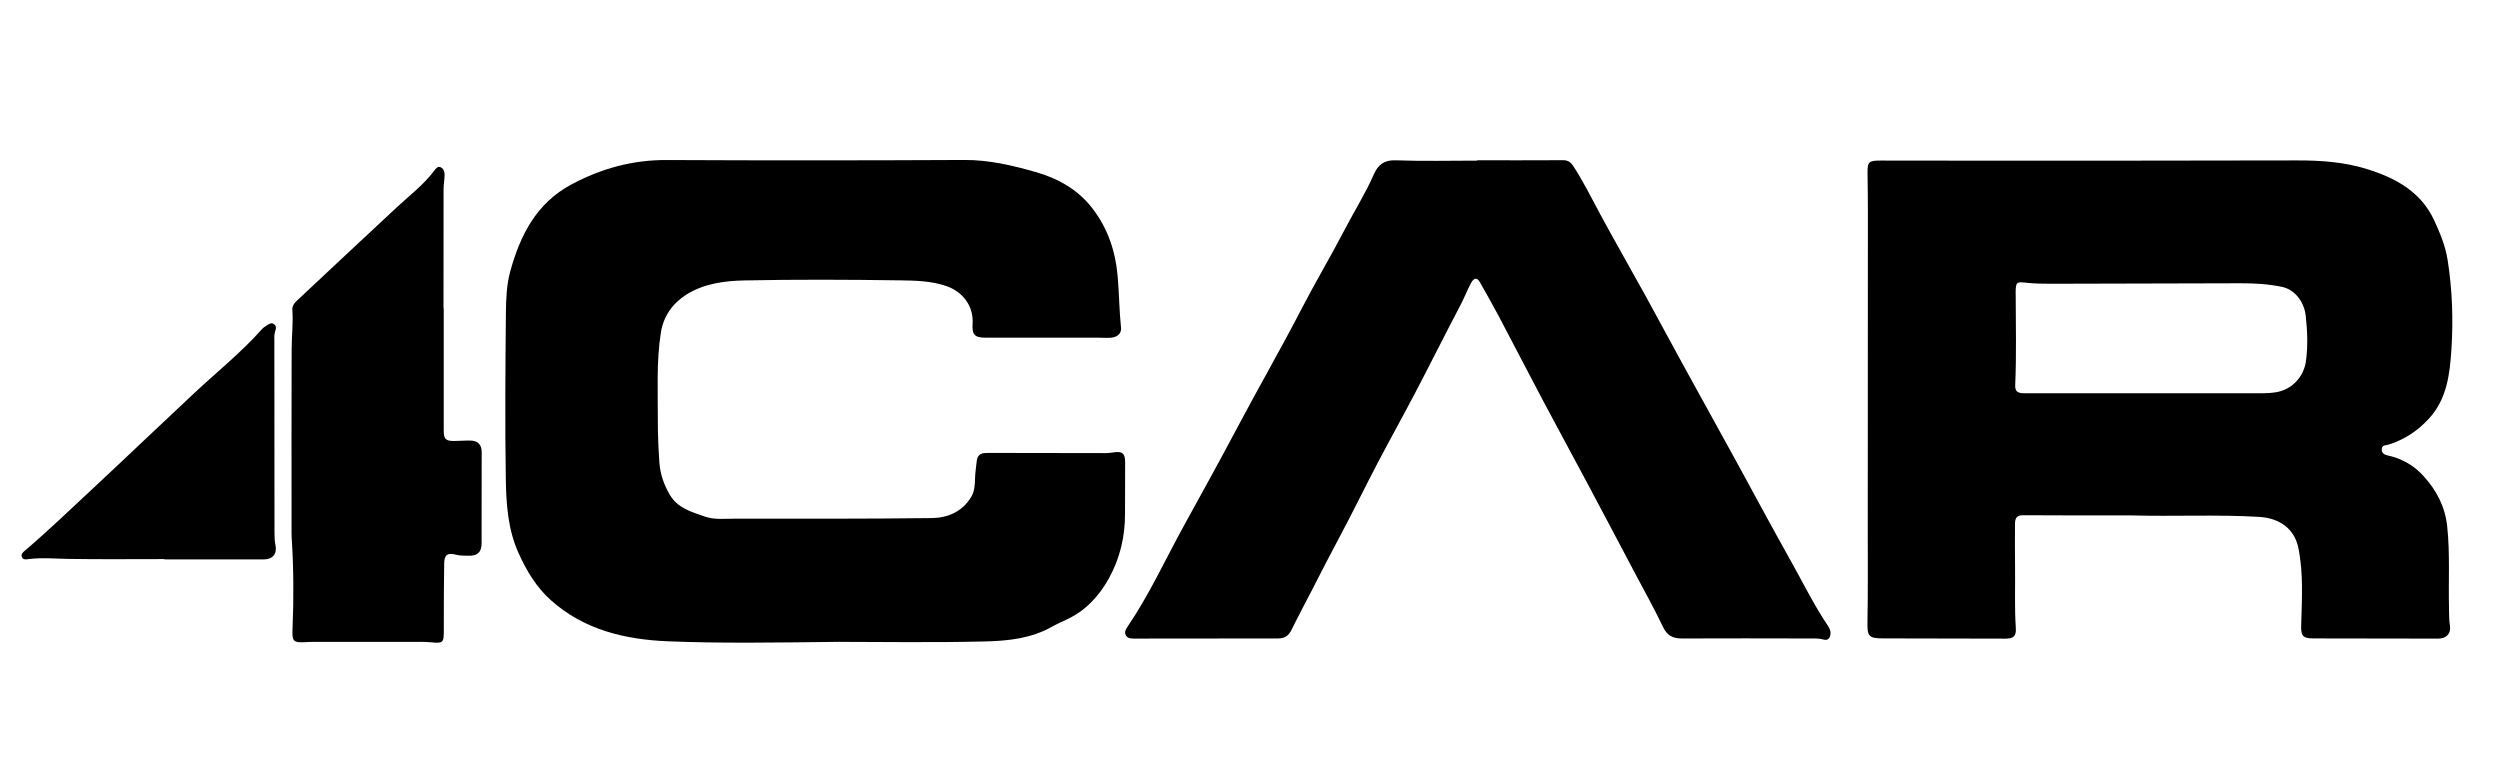
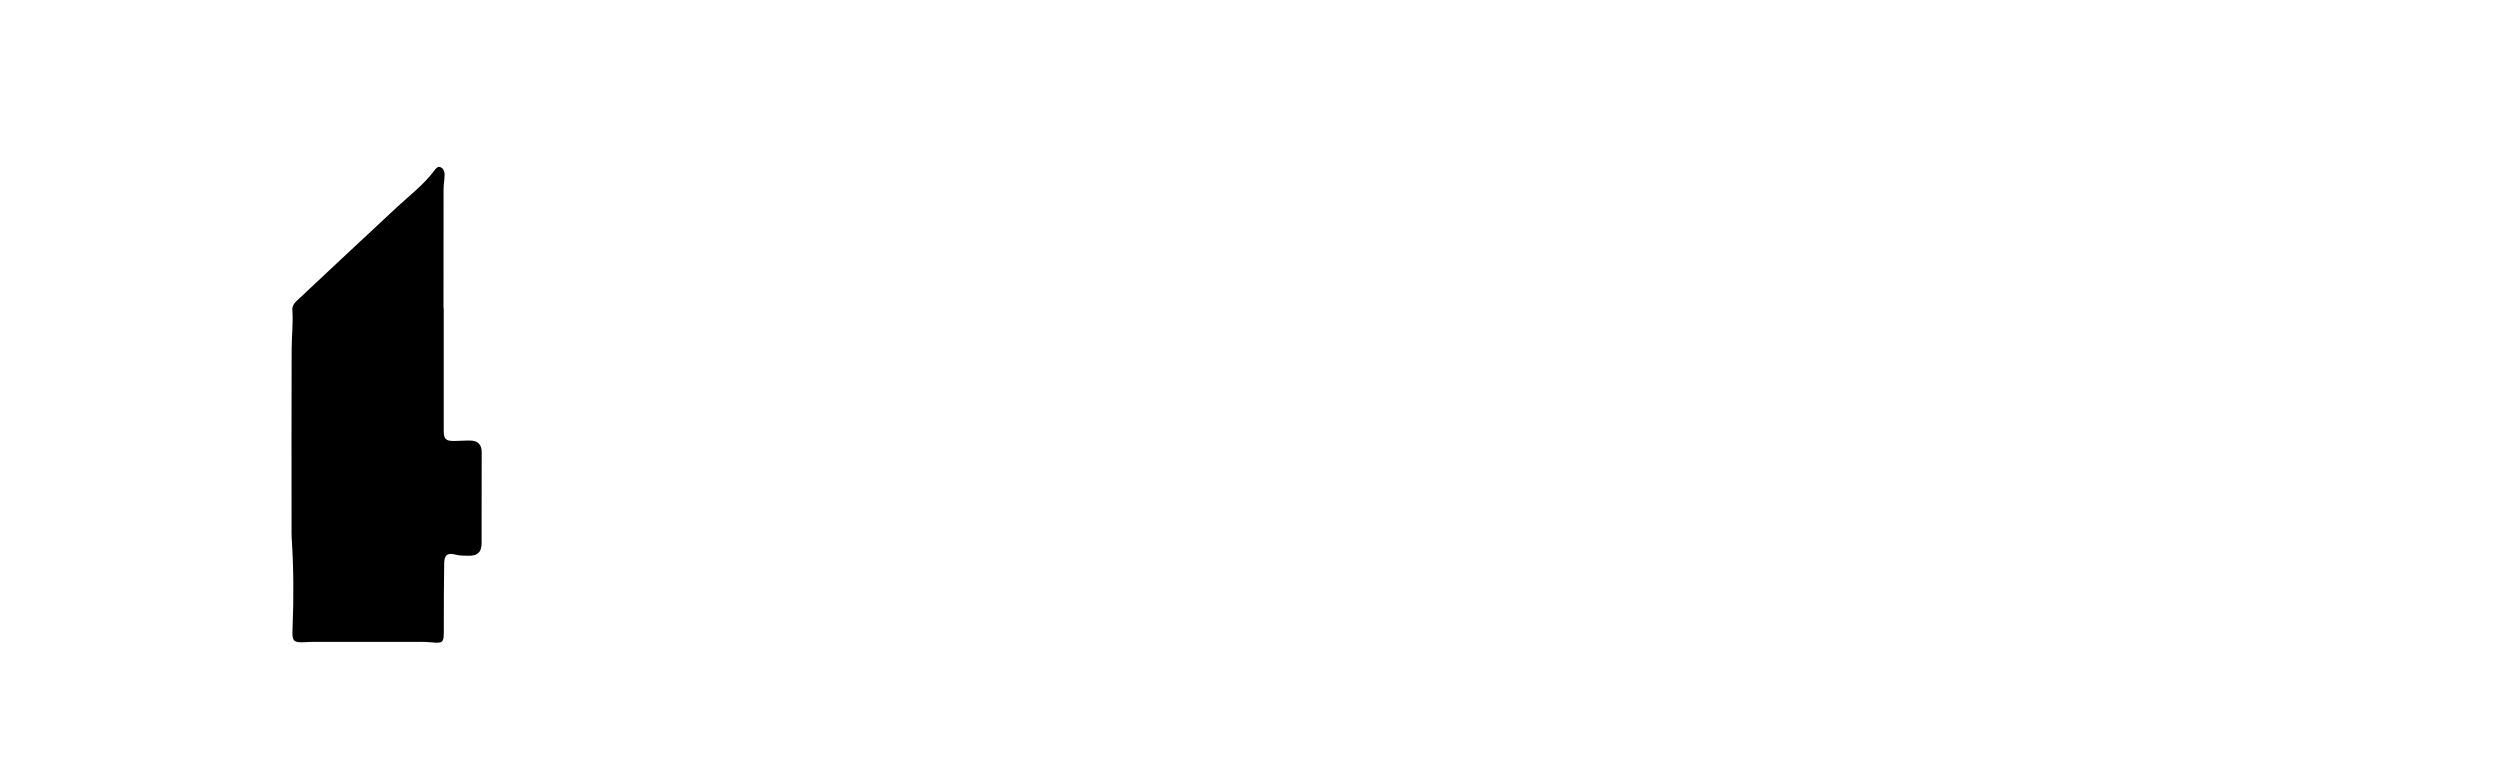
<svg xmlns="http://www.w3.org/2000/svg" id="uuid-d60d1a8d-4d24-4e8e-8f17-630ba4b8caf4" viewBox="0 0 880.77 270.85">
  <defs>
    <style>.uuid-8a3a5d87-3bf4-4171-b303-7adbe11ac691{stroke-width:0px;}</style>
  </defs>
  <g id="uuid-a0b47618-cd03-4a36-9496-e0de005f45ec">
-     <path class="uuid-8a3a5d87-3bf4-4171-b303-7adbe11ac691" d="m750.14,181.57c-11.56,0-24.47.06-37.38-.05-2.62-.02-2.85,1.44-2.86,3.31-.02,4.91-.05,9.82.02,14.73.1,7.24-.22,14.48.27,21.71.19,2.85-.85,3.74-3.64,3.73-14.41-.04-28.82-.09-43.23-.09-4.94,0-5.5-.81-5.4-5.66.2-10.56.11-21.13.11-31.7.02-37.79.04-75.57.04-113.36,0-4.33-.06-8.66-.12-12.98-.06-4.23.35-4.65,4.7-4.64,9.66.01,19.32.04,28.98.03,39.23,0,78.46.03,117.69-.08,8.39-.02,16.64.56,24.67,3.07,10.06,3.14,18.97,8,23.6,18.06,2.04,4.44,3.94,8.9,4.74,14.02,1.64,10.45,2,20.91,1.33,31.33-.55,8.61-1.53,17.49-7.86,24.41-3.94,4.31-8.65,7.47-14.26,9.22-.97.3-2.34.09-2.43,1.63-.09,1.54,1.14,1.99,2.25,2.23,4.97,1.1,9.14,3.55,12.53,7.29,4.58,5.05,7.56,10.81,8.29,17.74,1.01,9.64.38,19.29.63,28.94.05,1.99-.01,3.97.32,5.96.47,2.79-1.27,4.57-4.12,4.57-14.66-.02-29.32-.05-43.98-.07-3.75,0-4.41-.87-4.31-4.59.24-9.13.86-18.25-1-27.34-1.33-6.48-6.34-10.44-13.83-10.89-14.81-.88-29.63-.09-45.79-.53Zm5.73-43.03c12.16,0,24.31,0,36.47,0,3.16,0,6.31.16,9.47-.34,5.64-.89,9.85-5.42,10.6-11.01.72-5.34.51-10.61-.08-15.91-.57-5.14-3.99-9.31-8.4-10.22-4.83-1-9.71-1.28-14.63-1.26-22.23.08-44.46.14-66.69.17-2.91,0-5.84-.03-8.72-.36-3.39-.38-3.69-.26-3.76,3.23,0,.42.02.83.02,1.25.01,10.48.29,20.96-.17,31.44-.1,2.35.68,3.03,3.44,3.03,14.15,0,28.31,0,42.46,0Z" />
-     <path class="uuid-8a3a5d87-3bf4-4171-b303-7adbe11ac691" d="m295.96,226.12c-23.39.28-42.06.58-60.7-.19-15.08-.62-29.55-4.03-41.27-14.55-5.08-4.56-8.5-10.32-11.31-16.54-3.76-8.35-4.34-17.27-4.48-26.11-.31-19.52-.15-39.06.03-58.58.05-4.88.27-9.94,1.55-14.61,3.51-12.69,9.19-24,21.63-30.61,10.5-5.58,21.46-8.61,33.44-8.55,34.98.17,69.96.15,104.95-.02,8.65-.04,16.91,1.92,25.02,4.23,7.68,2.19,14.71,5.99,19.89,12.62,5.58,7.14,8.28,15.31,9.05,24.1.53,6.03.55,12.11,1.19,18.14.21,1.95-1.21,3.37-3.64,3.54-1.57.11-3.16-.03-4.74-.03-13.16,0-26.32,0-39.48,0-3.72,0-4.68-1.11-4.44-4.89.41-6.15-3.39-11.26-9.2-13.27-5.4-1.87-10.99-1.95-16.48-2.03-18.24-.26-36.49-.35-54.72.03-6.98.15-14.13,1.07-20.32,4.92-4.96,3.09-8.2,7.69-9.1,13.43-1.61,10.31-1.04,20.76-1.07,31.15-.01,4.9.21,9.81.55,14.71.29,4.14,1.63,7.79,3.65,11.27,2.75,4.74,7.7,6.09,12.4,7.72,3.45,1.19,7.11.72,10.67.72,23.07.02,46.14.09,69.21-.2,5.59-.07,10.72-2.18,13.89-7.4,1.23-2.02,1.32-4.28,1.38-6.51.06-2.09.37-4.13.6-6.19.2-1.77,1.13-2.72,2.89-2.81,1.08-.06,2.16-.04,3.24-.04,13.16.02,26.32.05,39.48.06.83,0,1.66-.12,2.48-.24,3.16-.49,4.16.23,4.19,3.43.05,5.99-.07,11.98-.04,17.98.05,8.15-1.75,15.88-5.68,22.96-3.48,6.27-8.25,11.45-14.95,14.53-1.73.8-3.48,1.59-5.14,2.53-7.36,4.15-15.59,4.98-23.66,5.17-18.56.44-37.14.14-50.98.14Z" />
-     <path class="uuid-8a3a5d87-3bf4-4171-b303-7adbe11ac691" d="m520.47,56.47c10.08,0,20.16.03,30.23-.03,1.74-.01,2.73.75,3.62,2.12,3.5,5.38,6.33,11.12,9.36,16.75,5.21,9.66,10.69,19.16,15.98,28.77,4.41,8.01,8.7,16.07,13.1,24.08,6.23,11.36,12.53,22.69,18.76,34.05,6.39,11.65,12.63,23.39,19.15,34.96,4.36,7.75,8.26,15.76,13.22,23.16.62.92,1.11,1.86,1,3.01-.14,1.5-.9,2.44-2.46,1.98-1.65-.48-3.3-.38-4.95-.38-14.99-.03-29.99-.07-44.98,0-3.18.01-5.18-1.05-6.62-4.09-2.99-6.29-6.41-12.39-9.67-18.55-5.51-10.42-11-20.85-16.55-31.25-5.31-9.97-10.73-19.89-16.02-29.87-5.25-9.9-10.37-19.87-15.61-29.78-2.14-4.04-4.42-8.01-6.66-11.99-.95-1.69-2.04-1.64-3.07.24-1.36,2.47-2.34,5.13-3.66,7.64-5.38,10.21-10.52,20.54-15.87,30.76-4.43,8.46-9.09,16.8-13.52,25.26-4.47,8.53-8.66,17.2-13.21,25.69-3.33,6.21-6.55,12.48-9.75,18.75-2.42,4.73-4.96,9.41-7.29,14.18-1.01,2.07-2.48,3-4.7,3-16.99,0-33.98.02-50.97.05-1.16,0-2.21-.15-2.75-1.28-.49-1.02.03-1.98.58-2.79,7.71-11.3,13.36-23.74,19.93-35.67,6.37-11.57,12.77-23.14,18.95-34.82,7.35-13.87,15.2-27.47,22.41-41.41,4.88-9.44,10.33-18.58,15.24-28.01,3.41-6.55,7.37-12.83,10.34-19.61,1.46-3.32,3.59-5.06,7.69-4.91,9.57.35,19.15.11,28.73.11,0-.03,0-.06,0-.1Z" />
    <path class="uuid-8a3a5d87-3bf4-4171-b303-7adbe11ac691" d="m156.33,108.65c0,14.31,0,28.63,0,42.94,0,3.15.65,3.8,3.83,3.77,1.91-.02,3.83-.2,5.74-.14,2.49.09,3.8,1.5,3.8,3.96,0,10.73,0,21.47-.03,32.2-.01,3.17-1.42,4.5-4.61,4.41-1.48-.04-2.96.02-4.45-.37-2.95-.78-4.08.06-4.12,3.14-.11,7.9-.15,15.81-.13,23.71.01,4.21-.28,4.44-4.55,4.02-2.48-.24-4.99-.15-7.49-.15-11.08-.01-22.15,0-33.23,0-.92,0-1.83,0-2.75.06-5.25.32-5.48-.09-5.26-5.19.44-10.47.36-20.95-.31-31.42-.07-1.08-.05-2.16-.05-3.24,0-21.14-.06-42.27.03-63.41.02-4.56.58-9.12.25-13.7-.1-1.37.58-2.36,1.54-3.26,11.73-10.95,23.41-21.97,35.18-32.88,4.56-4.22,9.57-8.04,13.35-13.07.54-.72,1.17-1.61,2.25-1.07,1.09.54,1.33,1.7,1.31,2.79-.03,1.65-.36,3.3-.36,4.96-.03,13.98-.02,27.96-.02,41.94.03,0,.06,0,.09,0Z" />
-     <path class="uuid-8a3a5d87-3bf4-4171-b303-7adbe11ac691" d="m57.91,196.97c-11.24,0-22.48.12-33.71-.06-4.73-.07-9.44-.54-14.16.07-.85.11-2,.33-2.36-.82-.31-.99.47-1.65,1.19-2.26,7.98-6.79,15.54-14.06,23.21-21.2,12.23-11.4,24.31-22.96,36.53-34.37,7.96-7.43,16.49-14.25,23.74-22.44.48-.55,1.18-.9,1.8-1.33.78-.54,1.61-1.01,2.49-.26.75.63.65,1.45.34,2.29-.47,1.29-.32,2.63-.32,3.95,0,22.29.02,44.58.05,66.88,0,1.57.03,3.13.35,4.71.62,3.07-1.05,4.96-4.18,4.96-11.65,0-23.31,0-34.96,0,0-.04,0-.08,0-.12Z" />
  </g>
</svg>